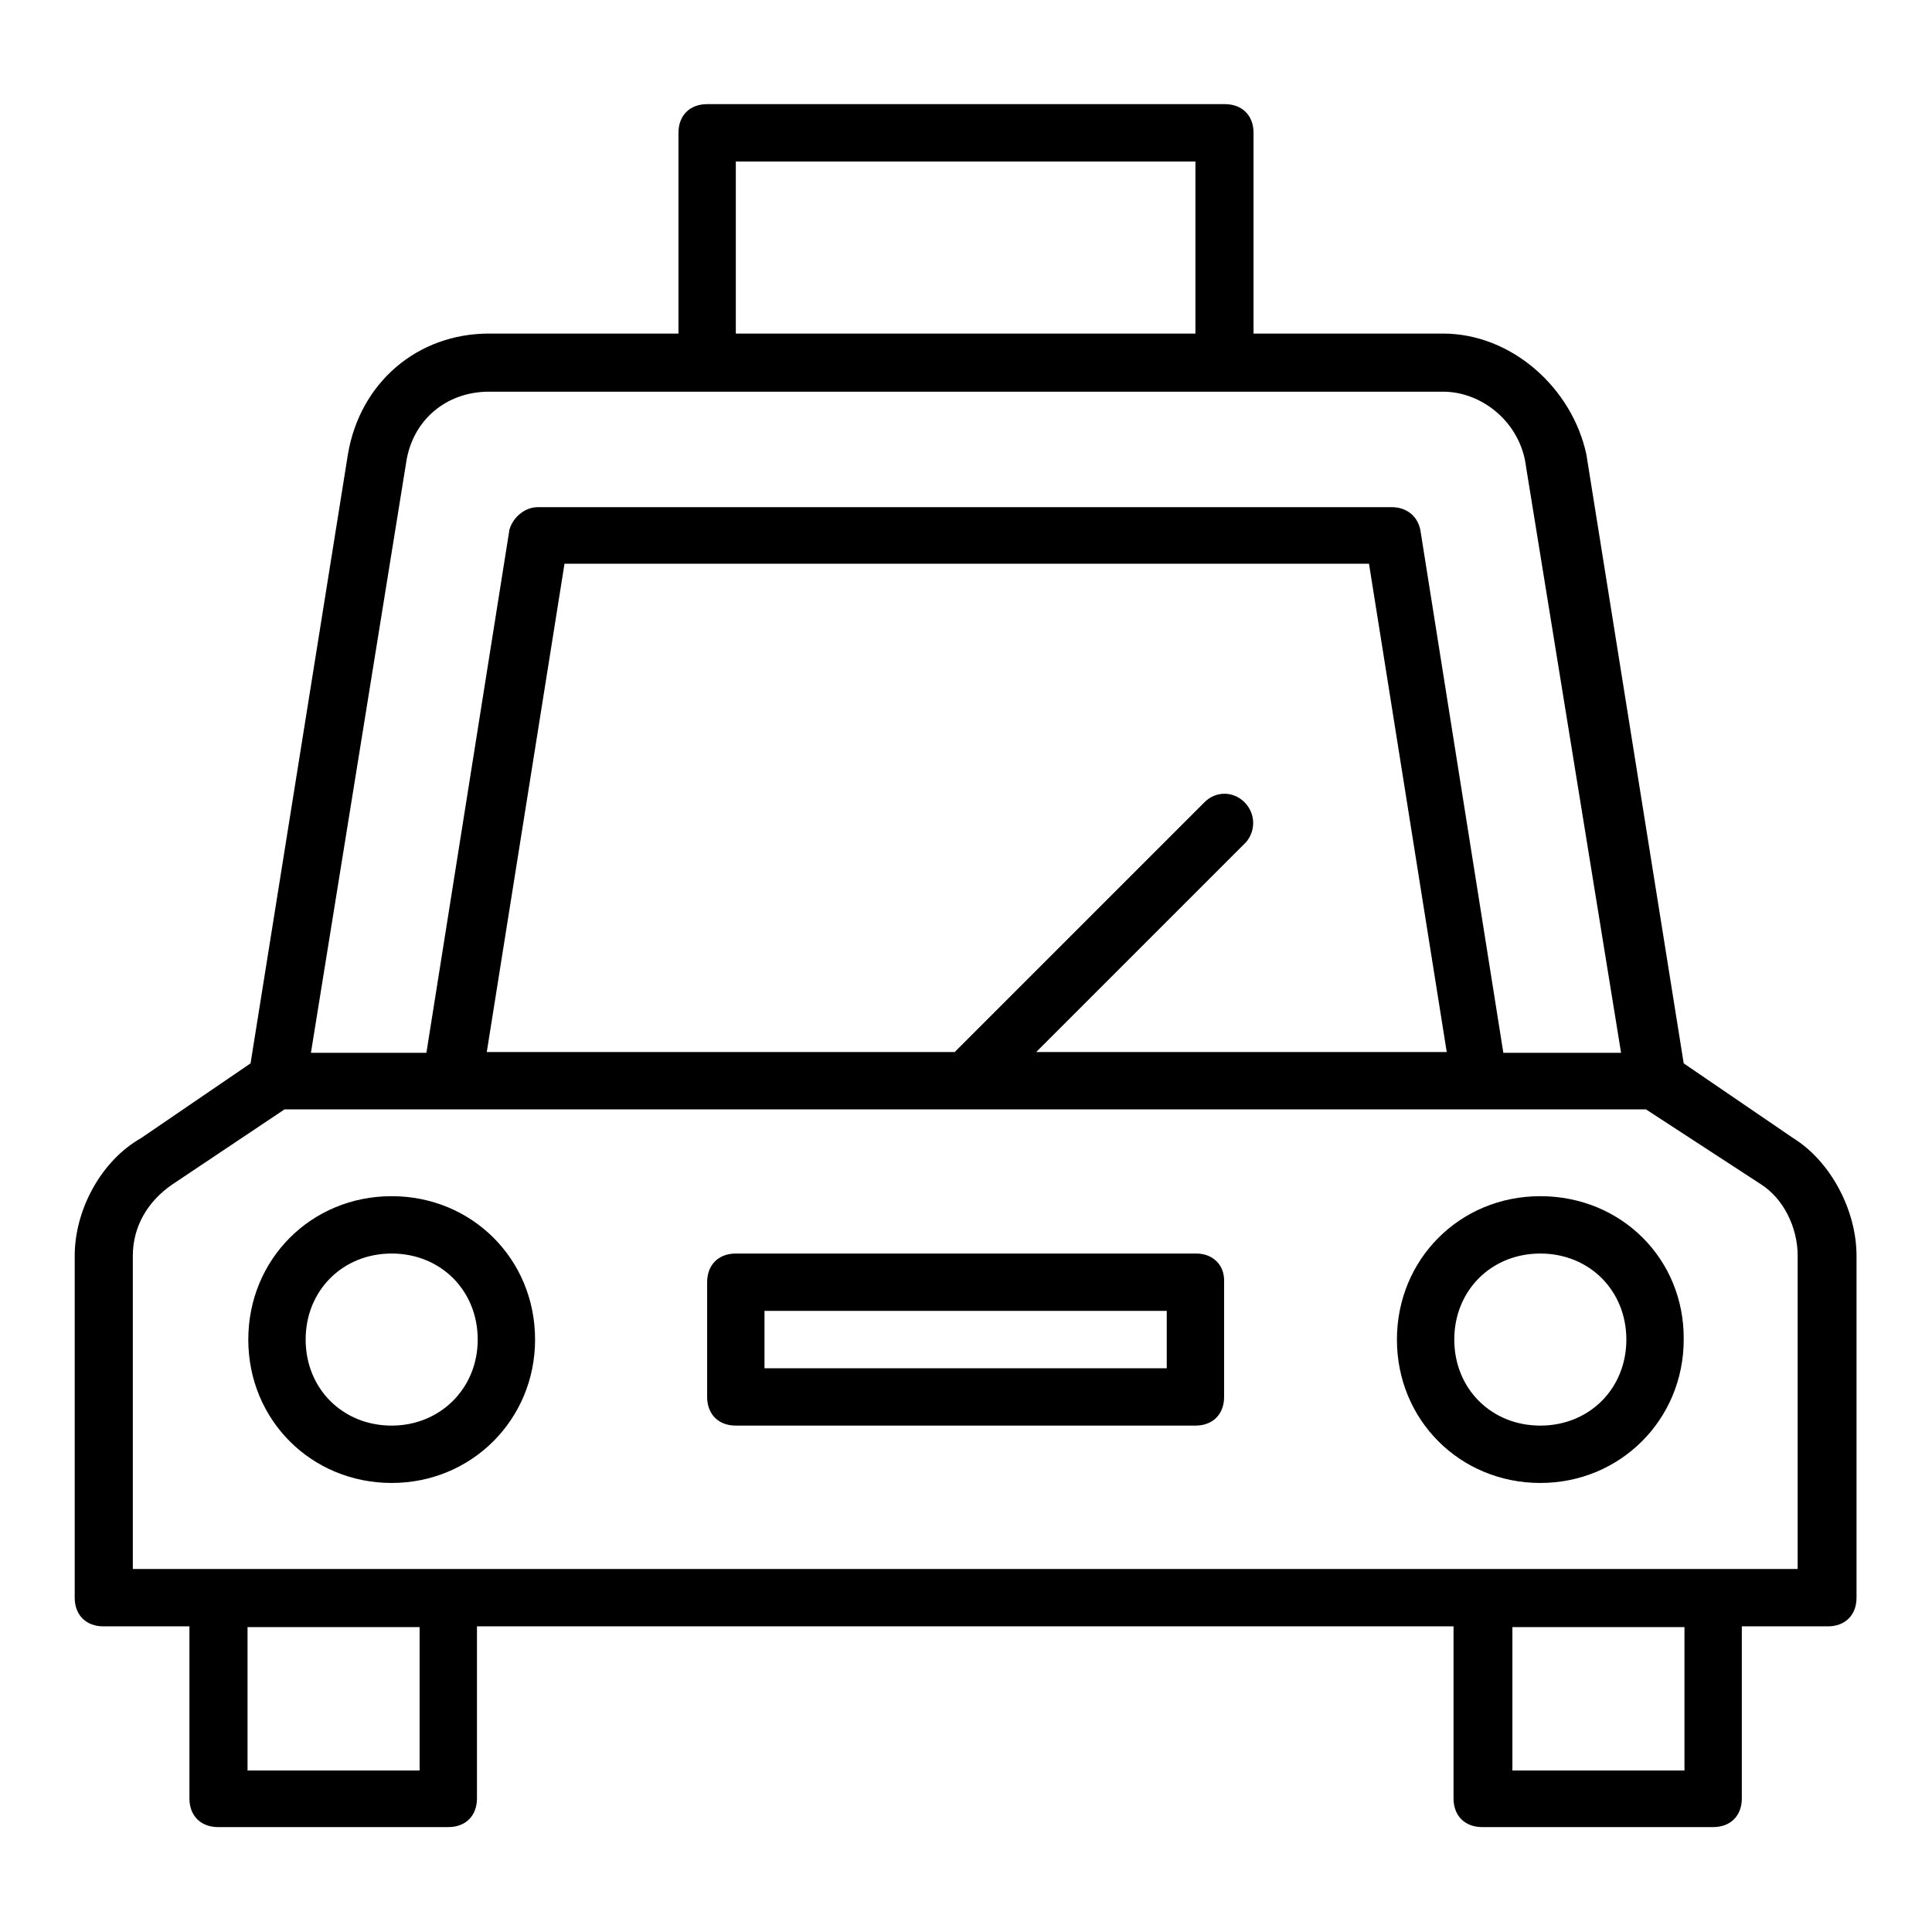
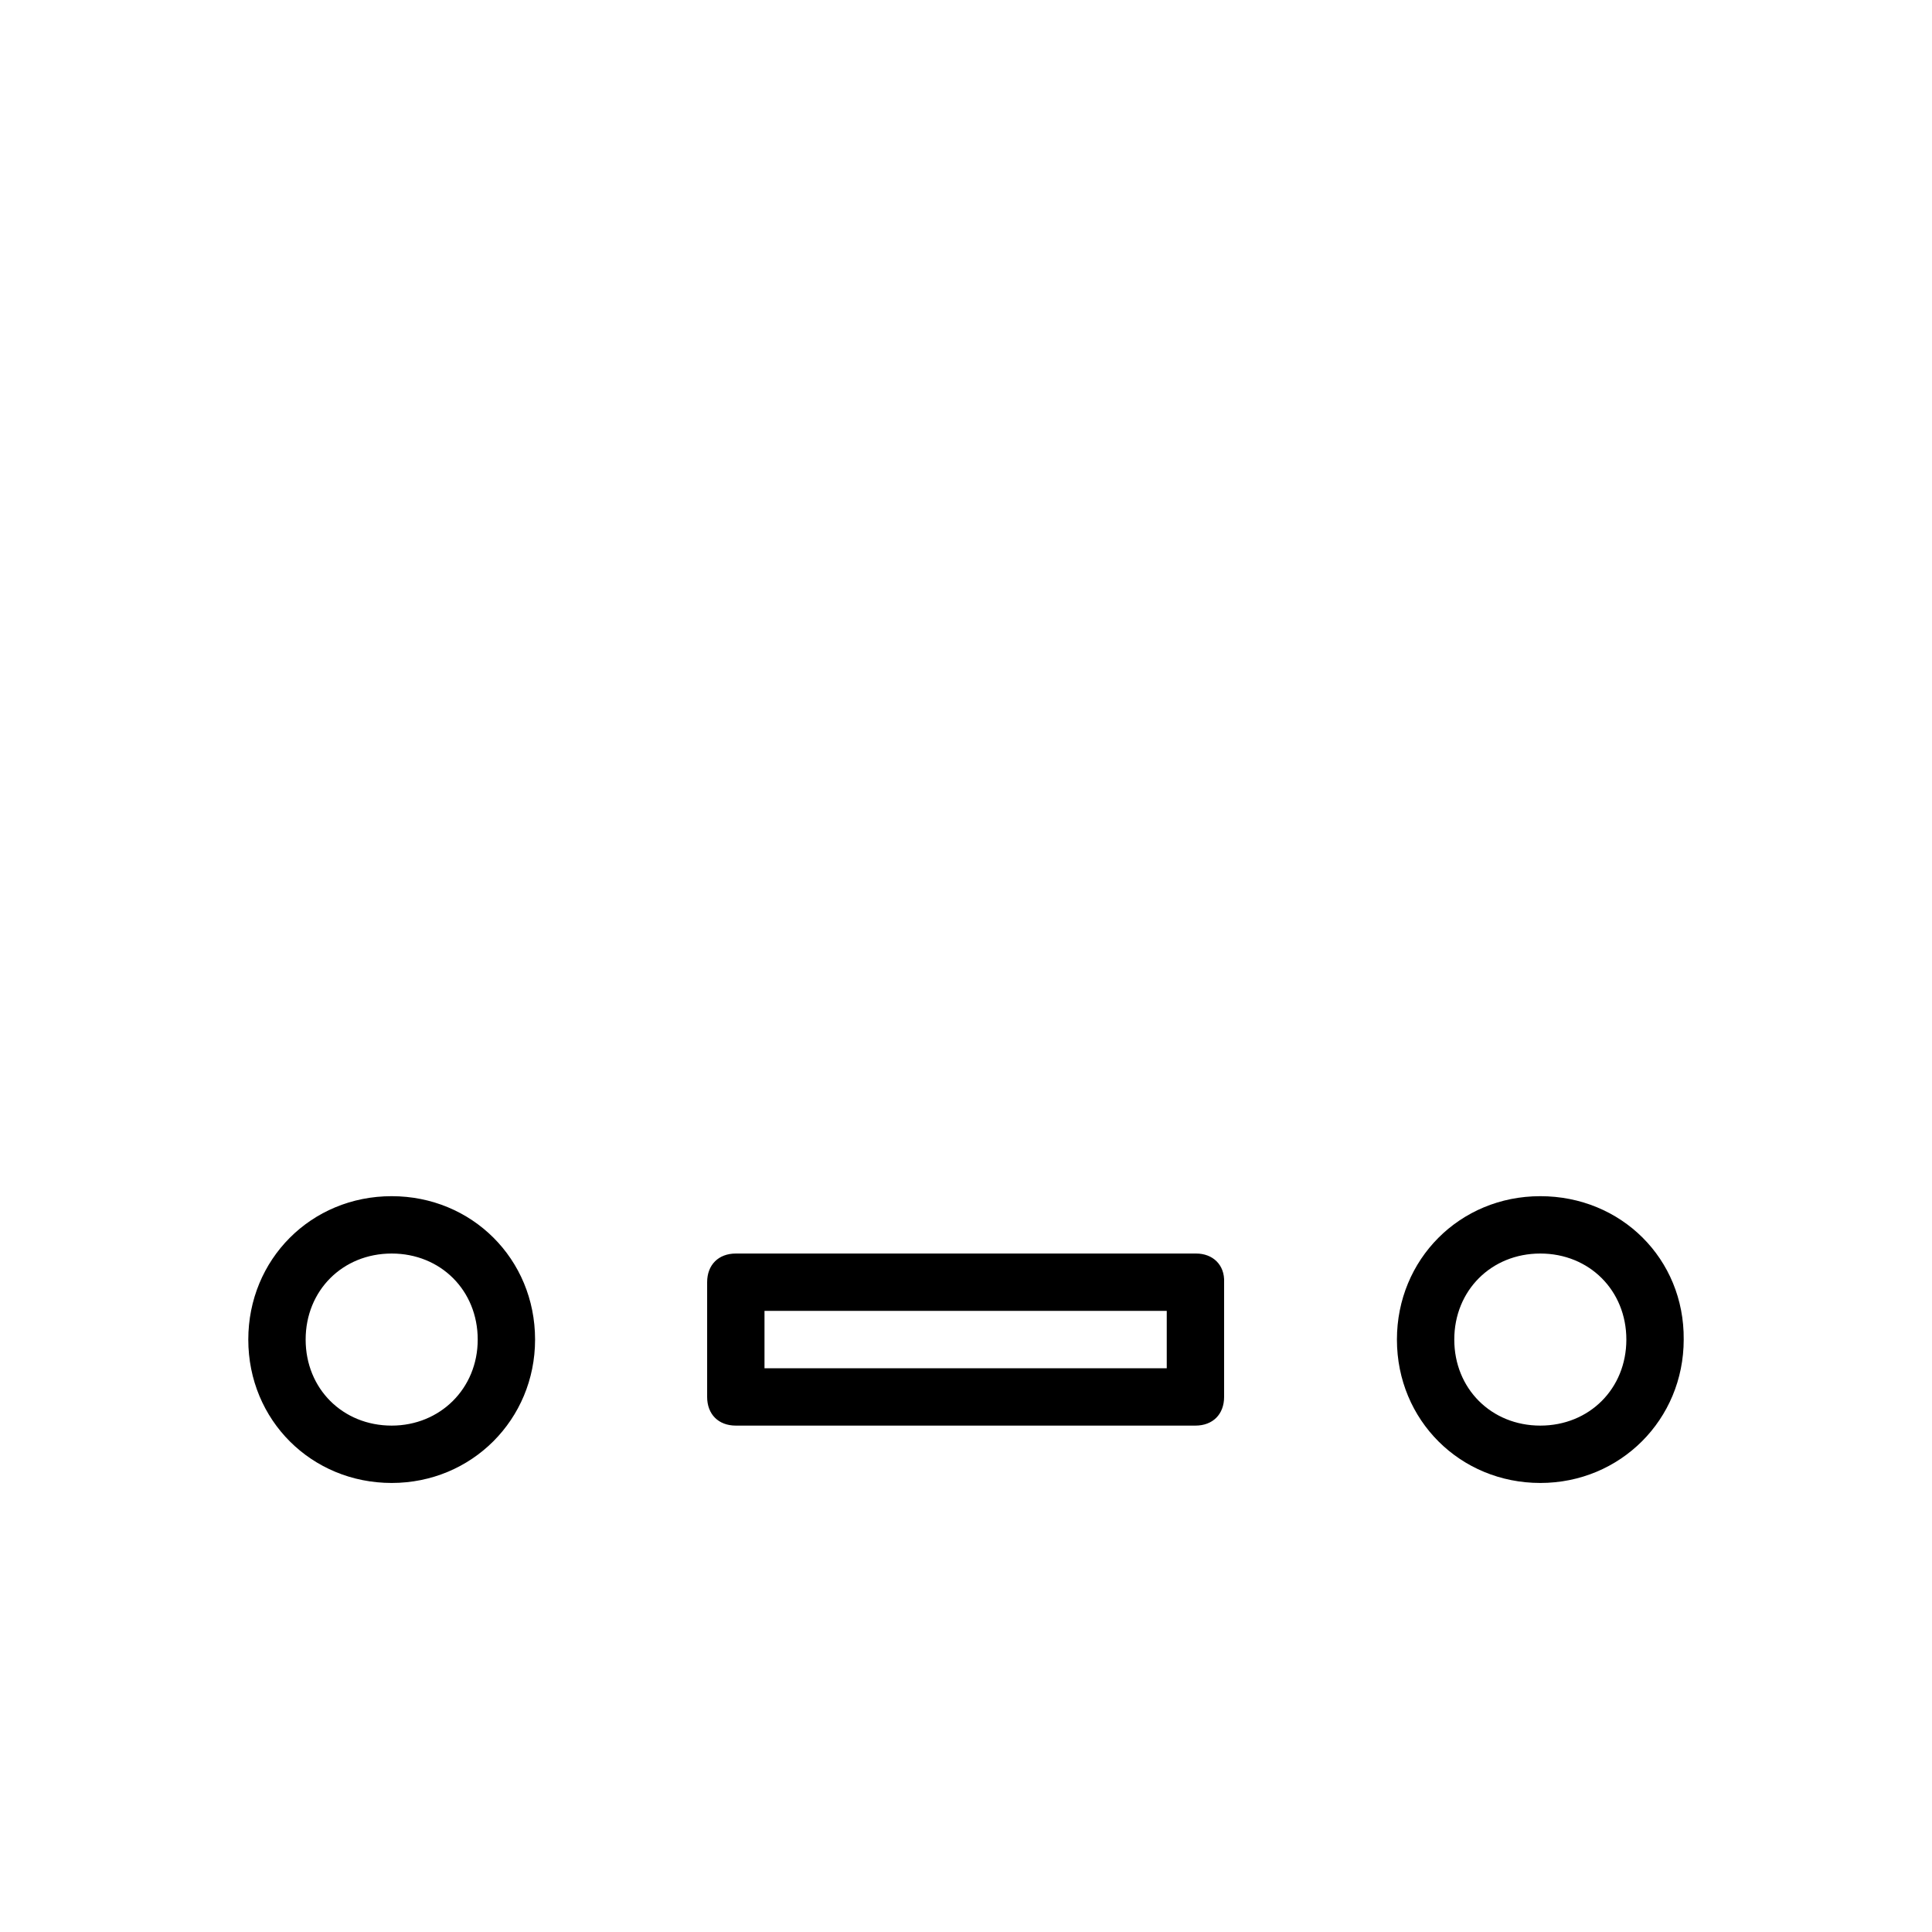
<svg xmlns="http://www.w3.org/2000/svg" version="1.1" x="0px" y="0px" viewBox="0 0 256 256" enable-background="new 0 0 256 256" xml:space="preserve">
  <g>
-     <path fill="#000000" d="M237.6,150.8l-14.5-9.9l-12.9-80.7c-1.9-8.8-9.9-16-19-16h-25.1V17.6c0-2.3-1.5-3.8-3.8-3.8H93.7 c-2.3,0-3.8,1.5-3.8,3.8v26.6H64.8c-9.5,0-17.1,6.5-18.7,16l-12.9,80.7l-14.5,9.9c-5.3,3-8.8,9.5-8.8,15.6v45.3 c0,2.3,1.5,3.8,3.8,3.8h11.4v22.8c0,2.3,1.5,3.8,3.8,3.8h30.5c2.3,0,3.8-1.5,3.8-3.8v-22.8h129.4v22.8c0,2.3,1.5,3.8,3.8,3.8H227 c2.3,0,3.8-1.5,3.8-3.8v-22.8h11.4c2.3,0,3.8-1.5,3.8-3.8v-45.3C246,160.4,242.6,153.9,237.6,150.8z M97.5,21.4h60.9v22.8H97.5 V21.4z M53.8,61.4c0.8-5.7,5.3-9.5,11-9.5h126.4c5.3,0,10.3,4.2,11,9.9l12.6,77.7h-15.6l-11-69.3c-0.4-1.9-1.9-3-3.8-3H71.3 c-1.9,0-3.4,1.5-3.8,3l-11,69.3H41.2L53.8,61.4z M164.9,106.3c-1.5-1.5-3.8-1.5-5.3,0l-33.1,33.1h-62l10.3-64.7h106.6l10.3,64.7 h-54.4l27.8-27.8C166.4,110.1,166.4,107.8,164.9,106.3z M55.7,234.6H32.8v-19h22.8V234.6z M223.2,234.6h-22.8v-19h22.8V234.6z  M238.4,207.9H17.6v-41.5c0-3.8,1.9-7.2,5.3-9.5l14.8-9.9h180.4l15.2,9.9c3,1.9,4.9,5.7,4.9,9.5V207.9z" />
    <path fill="#000000" d="M51.9,158.5c-10.7,0-19,8.4-19,19c0,10.7,8.4,19,19,19s19-8.4,19-19C70.9,166.8,62.5,158.5,51.9,158.5z  M51.9,188.9c-6.5,0-11.4-4.9-11.4-11.4c0-6.5,4.9-11.4,11.4-11.4s11.4,4.9,11.4,11.4C63.3,184,58.3,188.9,51.9,188.9z  M204.1,158.5c-10.7,0-19,8.4-19,19c0,10.7,8.4,19,19,19s19-8.4,19-19C223.2,166.8,214.8,158.5,204.1,158.5z M204.1,188.9 c-6.5,0-11.4-4.9-11.4-11.4c0-6.5,4.9-11.4,11.4-11.4s11.4,4.9,11.4,11.4C215.5,184,210.6,188.9,204.1,188.9z M158.5,166.1H97.5 c-2.3,0-3.8,1.5-3.8,3.8v15.2c0,2.3,1.5,3.8,3.8,3.8h60.9c2.3,0,3.8-1.5,3.8-3.8v-15.2C162.3,167.6,160.7,166.1,158.5,166.1z  M154.6,181.3h-53.3v-7.6h53.3V181.3z" />
  </g>
</svg>